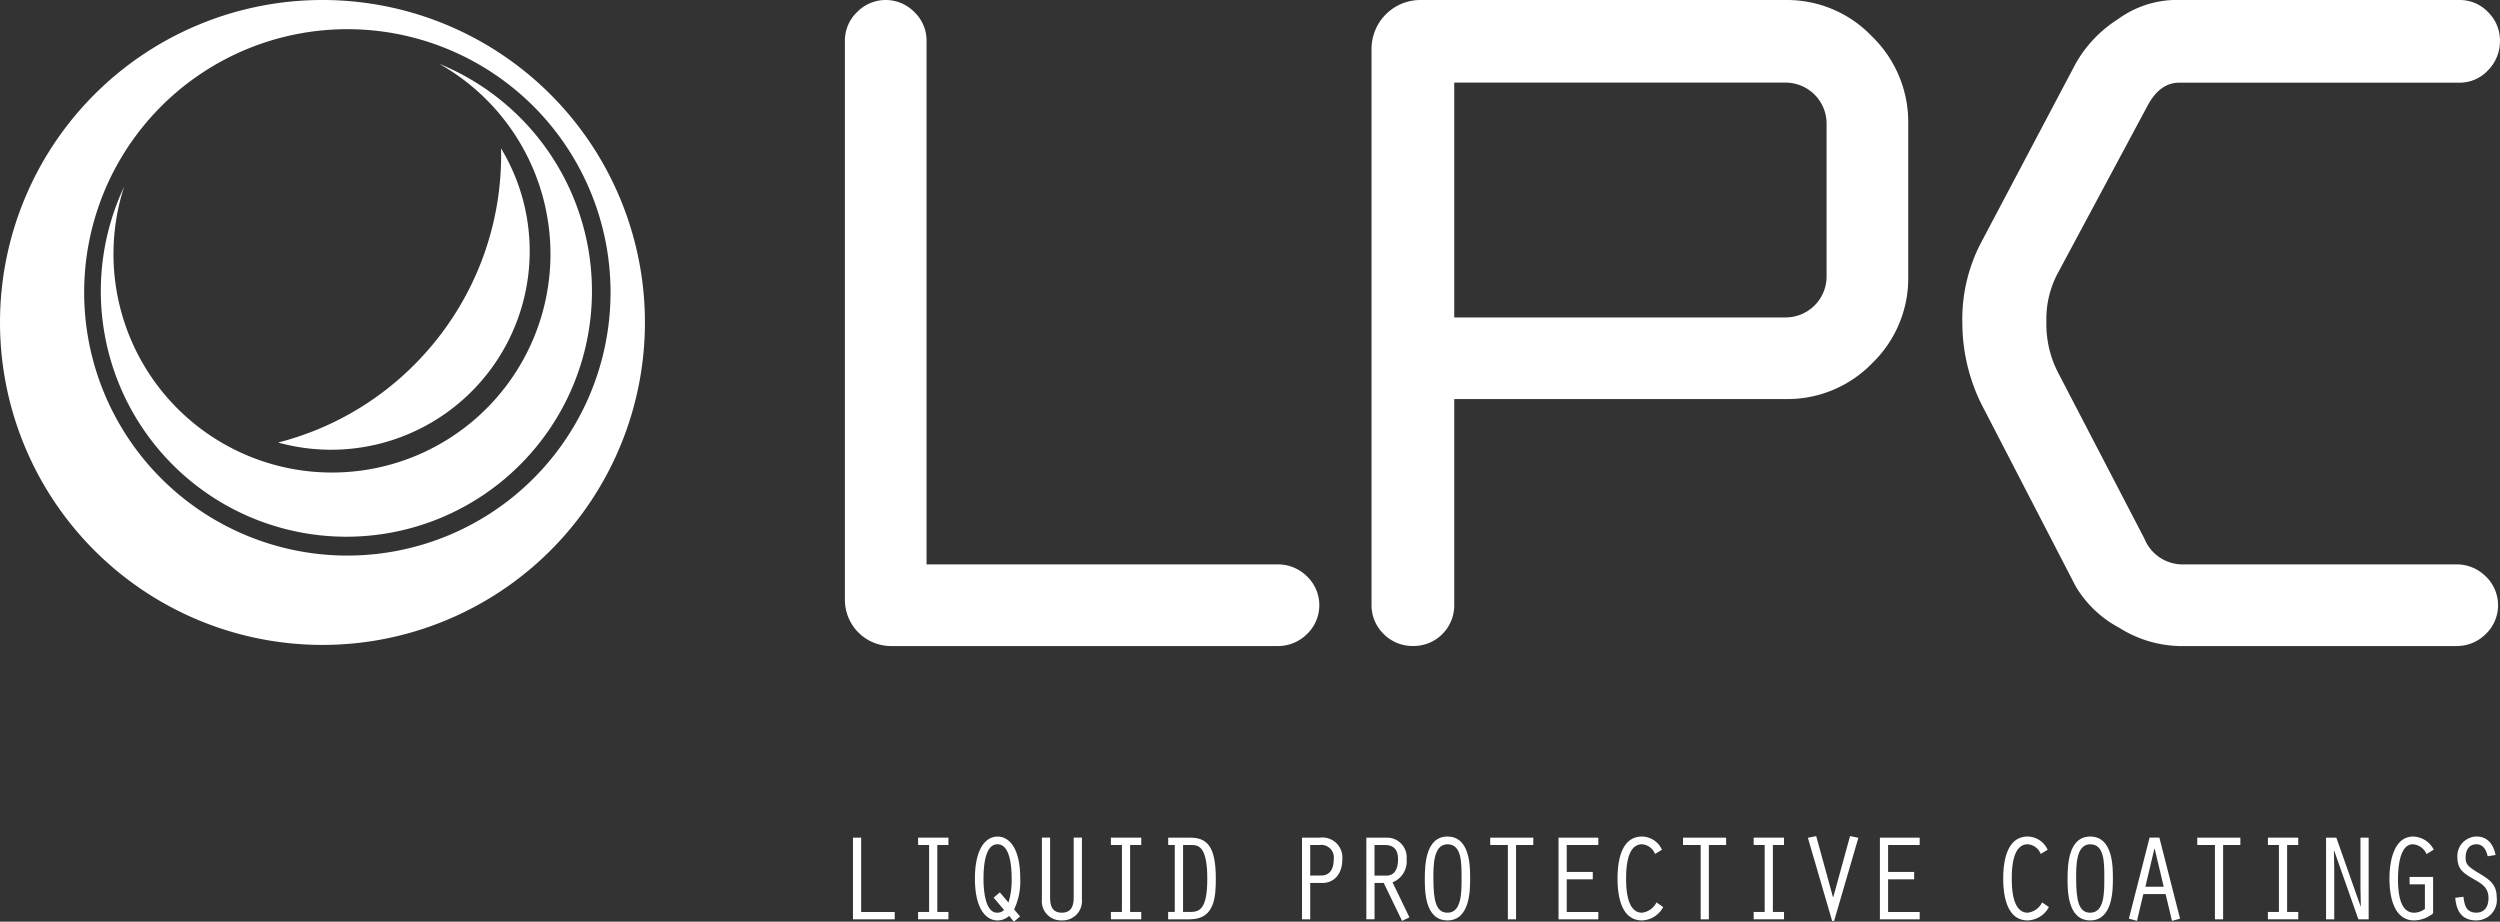
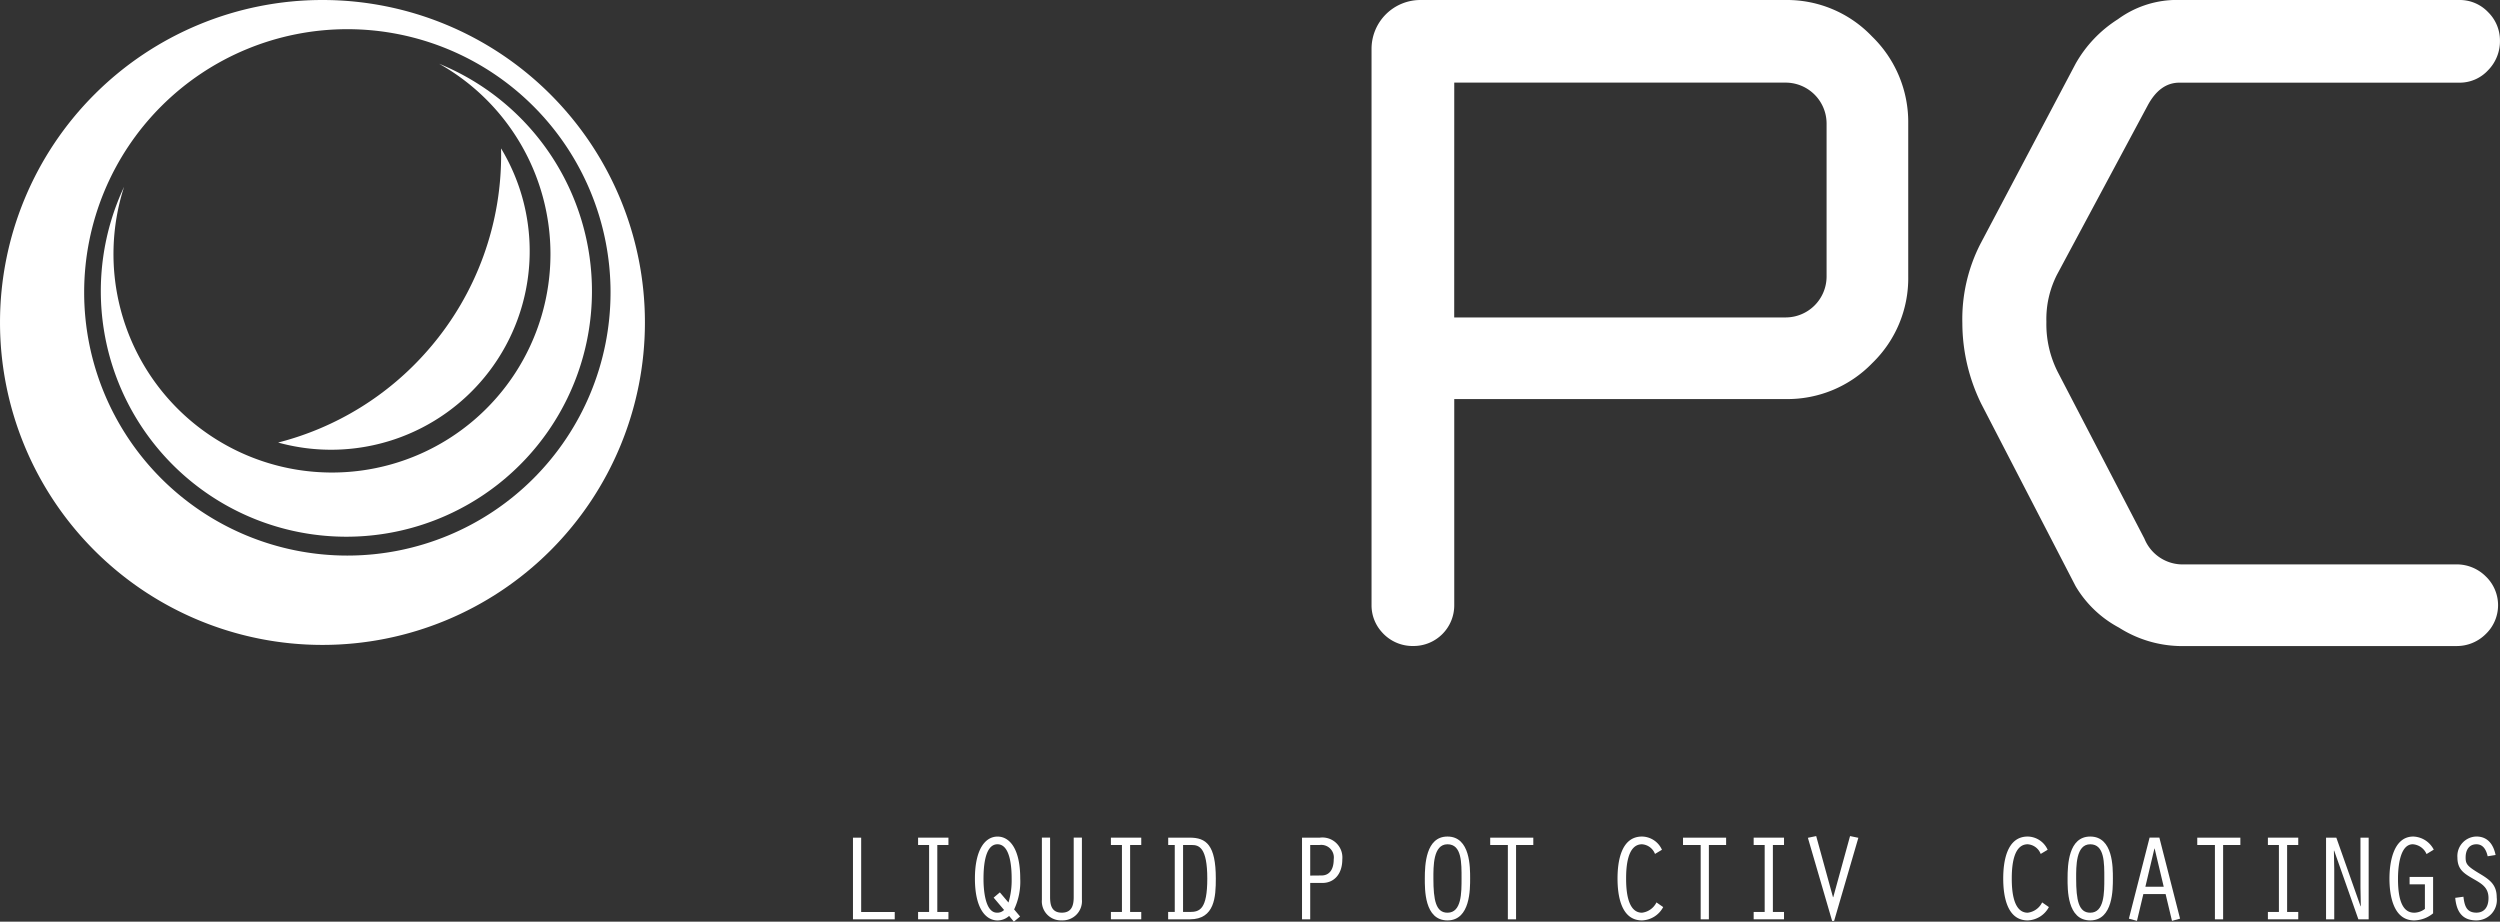
<svg xmlns="http://www.w3.org/2000/svg" id="LPC_Logo_FINAL" data-name="LPC Logo FINAL" width="290" height="106.911" viewBox="0 0 290 106.911">
  <rect x="0" y="0" width="290" height="106.911" fill="#333333" stroke="none" />
  <g id="Group_1" data-name="Group 1" transform="translate(98.008 0)">
-     <path id="Path_1" data-name="Path 1" d="M223.88,74.941a5.36,5.36,0,0,1-5.36-5.36V4.736a4.563,4.563,0,0,1,1.408-3.328,4.636,4.636,0,0,1,6.656,0,4.563,4.563,0,0,1,1.408,3.328V65.469H268.7a4.772,4.772,0,0,1,3.413,1.381,4.629,4.629,0,0,1,0,6.71,4.746,4.746,0,0,1-3.413,1.381Z" transform="translate(-218.52 0)" fill="#fff" />
-     <path id="Path_2" data-name="Path 2" d="M354.73,70.178V5.669A5.67,5.67,0,0,1,360.4,0h42.375a13.626,13.626,0,0,1,10.011,4.229,13.836,13.836,0,0,1,4.2,10.091V32.082a13.684,13.684,0,0,1-4.171,10.038,13.684,13.684,0,0,1-10.038,4.171H364.324V70.2a4.717,4.717,0,0,1-4.736,4.736,4.746,4.746,0,0,1-3.691-1.646A4.612,4.612,0,0,1,354.73,70.178Zm9.589-33.355h38.455a4.755,4.755,0,0,0,4.741-4.736V14.325a4.755,4.755,0,0,0-4.736-4.741H364.324V36.822Z" transform="translate(-293.639 0)" fill="#fff" />
+     <path id="Path_2" data-name="Path 2" d="M354.73,70.178V5.669A5.67,5.67,0,0,1,360.4,0h42.375a13.626,13.626,0,0,1,10.011,4.229,13.836,13.836,0,0,1,4.2,10.091V32.082a13.684,13.684,0,0,1-4.171,10.038,13.684,13.684,0,0,1-10.038,4.171H364.324V70.2a4.717,4.717,0,0,1-4.736,4.736,4.746,4.746,0,0,1-3.691-1.646A4.612,4.612,0,0,1,354.73,70.178Zm9.589-33.355h38.455a4.755,4.755,0,0,0,4.741-4.736V14.325a4.755,4.755,0,0,0-4.736-4.741H364.324Z" transform="translate(-293.639 0)" fill="#fff" />
    <path id="Path_3" data-name="Path 3" d="M533.293,65.469h31.535a4.772,4.772,0,0,1,3.413,1.381,4.629,4.629,0,0,1,0,6.71,4.746,4.746,0,0,1-3.413,1.381h-32.14A13.667,13.667,0,0,1,525.7,72.8,12.857,12.857,0,0,1,520.677,68L509.738,46.856a21.338,21.338,0,0,1-2.2-9.36,19.173,19.173,0,0,1,2.086-9.19L520.677,7.387a14.592,14.592,0,0,1,4.907-5.158A11.594,11.594,0,0,1,532.01,0h33.158a4.529,4.529,0,0,1,3.355,1.408A4.608,4.608,0,0,1,569.9,4.736a4.772,4.772,0,0,1-1.381,3.413,4.469,4.469,0,0,1-3.355,1.44H532.7q-2.254.007-3.669,2.655L518.519,31.857a11.349,11.349,0,0,0-1.233,5.476,12.246,12.246,0,0,0,1.346,5.871L528.66,62.49A4.782,4.782,0,0,0,533.293,65.469Z" transform="translate(-377.913 0)" fill="#fff" />
  </g>
  <g id="Group_2" data-name="Group 2" transform="translate(98.945 96.985)">
    <path id="Path_4" data-name="Path 4" d="M220.61,216.65h.951v8.62h3.893v.852H220.61Z" transform="translate(-220.61 -216.466)" fill="#fff" />
    <path id="Path_5" data-name="Path 5" d="M238.728,217.5H237.45v-.852h3.521v.852h-1.292v7.768h1.292v.852H237.45v-.852h1.278Z" transform="translate(-229.897 -216.466)" fill="#fff" />
    <path id="Path_6" data-name="Path 6" d="M257.389,225.635l-.722.6-.552-.668a2.017,2.017,0,0,1-1.337.525c-1.319,0-2.628-1.305-2.628-4.857,0-3.31,1.148-4.871,2.628-4.871,1.319,0,2.628,1.292,2.628,4.871a7.542,7.542,0,0,1-.709,3.579Zm-3.068-2.189.722-.61,1,1.18a8.993,8.993,0,0,0,.368-2.754c0-1.081-.085-4.005-1.646-4.005s-1.619,2.969-1.619,4.045c0,1.009.13,3.889,1.561,3.889a1.091,1.091,0,0,0,.825-.314Z" transform="translate(-238.004 -216.306)" fill="#fff" />
    <path id="Path_7" data-name="Path 7" d="M270.421,216.645v6.885c0,.937.184,1.816,1.363,1.816s1.377-.893,1.377-1.816V216.64h.951v7.172a2.233,2.233,0,0,1-2.328,2.426,2.209,2.209,0,0,1-2.314-2.386V216.64h.951Z" transform="translate(-247.556 -216.461)" fill="#fff" />
    <path id="Path_8" data-name="Path 8" d="M288.6,217.5H287.32v-.852h3.521v.852h-1.292v7.768h1.292v.852H287.32v-.852H288.6Z" transform="translate(-257.4 -216.466)" fill="#fff" />
    <path id="Path_9" data-name="Path 9" d="M302.135,217.5v-.852h2.5c1.9,0,3.023.839,3.023,4.745,0,2.086-.112,4.727-3,4.727h-2.53v-.852h.767V217.5Zm1.722,7.768h.78c1.148,0,2.032-.3,2.032-3.875,0-3.606-.964-3.893-1.8-3.893h-1.009Z" transform="translate(-265.568 -216.466)" fill="#fff" />
    <path id="Path_10" data-name="Path 10" d="M337.7,226.122h-.951V216.65h2.059a2.317,2.317,0,0,1,2.615,2.512c0,1.763-1,2.74-2.3,2.74H337.7v4.22Zm0-5.073,1.337-.013c.879-.013,1.39-.682,1.39-1.875a1.457,1.457,0,0,0-1.633-1.66H337.7Z" transform="translate(-284.66 -216.466)" fill="#fff" />
-     <path id="Path_11" data-name="Path 11" d="M353.38,216.65h2.556a2.286,2.286,0,0,1,2.117,2.512,2.6,2.6,0,0,1-1.633,2.669l1.96,4.059-.852.413-2.13-4.4h-1.063v4.216h-.951V216.65Zm.951,4.4h1.39c.825,0,1.337-.61,1.337-1.888,0-1.233-.6-1.659-1.561-1.659h-1.166Z" transform="translate(-293.832 -216.466)" fill="#fff" />
    <path id="Path_12" data-name="Path 12" d="M373.766,221.217c0,1.193.04,4.871-2.628,4.871-2.7,0-2.628-3.651-2.628-4.871,0-1.561.1-4.857,2.628-4.857C373.807,216.36,373.766,219.971,373.766,221.217Zm-4.261,0c0,2.556.3,3.978,1.633,3.978,1.646,0,1.633-2.328,1.633-3.978,0-1.79.04-3.96-1.633-3.96S369.505,219.827,369.505,221.217Z" transform="translate(-302.176 -216.306)" fill="#fff" />
    <path id="Path_13" data-name="Path 13" d="M387.465,217.5H385.42v-.852h5v.852h-2v8.62h-.951V217.5Z" transform="translate(-311.502 -216.466)" fill="#fff" />
-     <path id="Path_14" data-name="Path 14" d="M403.09,216.65h4.615v.852h-3.664v3.126h3.023v.852h-3.023v3.79h3.664v.852H403.09Z" transform="translate(-321.246 -216.466)" fill="#fff" />
    <path id="Path_15" data-name="Path 15" d="M423.647,224.541a2.9,2.9,0,0,1-2.458,1.547c-2.471,0-2.839-2.983-2.839-4.857s.368-4.871,2.839-4.871a2.58,2.58,0,0,1,2.314,1.534l-.807.484a1.742,1.742,0,0,0-1.507-1.121c-1.731,0-1.843,2.727-1.843,3.978,0,1.233.112,3.96,1.843,3.96A2.153,2.153,0,0,0,422.867,224Z" transform="translate(-329.662 -216.306)" fill="#fff" />
    <path id="Path_16" data-name="Path 16" d="M437.335,217.5H435.29v-.852h5v.852h-2v8.62h-.951V217.5Z" transform="translate(-339.005 -216.466)" fill="#fff" />
    <path id="Path_17" data-name="Path 17" d="M454.838,217.5H453.56v-.852h3.521v.852h-1.292v7.768h1.292v.852H453.56v-.852h1.278Z" transform="translate(-349.08 -216.466)" fill="#fff" />
    <path id="Path_18" data-name="Path 18" d="M470.532,223.326l1.947-7.086.964.2-2.812,9.643H470.4l-2.812-9.643.964-.2,1.947,7.086Z" transform="translate(-356.818 -216.24)" fill="#fff" />
-     <path id="Path_19" data-name="Path 19" d="M486.21,216.65h4.615v.852h-3.664v3.126h3.023v.852h-3.023v3.79h3.664v.852H486.21Z" transform="translate(-367.087 -216.466)" fill="#fff" />
    <path id="Path_20" data-name="Path 20" d="M523.4,224.541a2.9,2.9,0,0,1-2.458,1.547c-2.471,0-2.839-2.983-2.839-4.857s.368-4.871,2.839-4.871a2.58,2.58,0,0,1,2.314,1.534l-.807.484a1.742,1.742,0,0,0-1.507-1.121c-1.731,0-1.848,2.727-1.848,3.978,0,1.233.112,3.96,1.848,3.96A2.153,2.153,0,0,0,522.617,224Z" transform="translate(-384.674 -216.306)" fill="#fff" />
    <path id="Path_21" data-name="Path 21" d="M540.006,221.217c0,1.193.04,4.871-2.628,4.871-2.7,0-2.628-3.651-2.628-4.871,0-1.561.1-4.857,2.628-4.857C540.047,216.36,540.006,219.971,540.006,221.217Zm-4.261,0c0,2.556.3,3.978,1.633,3.978,1.646,0,1.633-2.328,1.633-3.978,0-1.79.04-3.96-1.633-3.96S535.745,219.827,535.745,221.217Z" transform="translate(-393.856 -216.306)" fill="#fff" />
    <path id="Path_22" data-name="Path 22" d="M552.287,223.188l-.74,3.108-.937-.256,2.4-9.4h1.135l2.4,9.4-.937.256-.74-3.108Zm1.31-5.279h-.027l-1.049,4.431h2.13Z" transform="translate(-402.603 -216.461)" fill="#fff" />
    <path id="Path_23" data-name="Path 23" d="M570.335,217.5H568.29v-.852h5v.852h-2v8.62h-.951V217.5Z" transform="translate(-412.353 -216.466)" fill="#fff" />
    <path id="Path_24" data-name="Path 24" d="M587.838,217.5H586.56v-.852h3.521v.852h-1.292v7.768h1.292v.852H586.56v-.852h1.278Z" transform="translate(-422.429 -216.466)" fill="#fff" />
    <path id="Path_25" data-name="Path 25" d="M601.6,216.65h1.193l2.812,7.965.027-.027-.04-2.117V216.65h.951v9.472H605.35l-2.812-7.979-.027.027.04,2.144v5.808H601.6Z" transform="translate(-430.723 -216.466)" fill="#fff" />
    <path id="Path_26" data-name="Path 26" d="M623.063,225.263a3.563,3.563,0,0,1-2.2.825c-2.444,0-2.87-2.956-2.87-4.844,0-1.776.413-4.884,2.767-4.884a2.783,2.783,0,0,1,2.373,1.52l-.839.511a1.869,1.869,0,0,0-1.592-1.135c-1.574,0-1.718,2.9-1.718,4.019,0,3.252.951,3.92,1.888,3.92a2.1,2.1,0,0,0,1.233-.44V221.9h-1.776v-.852h2.727v4.211Z" transform="translate(-439.762 -216.306)" fill="#fff" />
    <path id="Path_27" data-name="Path 27" d="M638.773,218.647c-.157-.7-.5-1.39-1.305-1.39-.893,0-1.251.727-1.251,1.52,0,.767.157,1.009,1.646,1.9,1.166.7,1.96,1.278,1.96,2.74a2.366,2.366,0,0,1-2.386,2.669c-1.677,0-2.287-1.108-2.426-2.615l.951-.13c.126,1.049.354,1.848,1.507,1.848.825,0,1.4-.552,1.4-1.691,0-1.251-.807-1.677-1.79-2.243-1.094-.637-1.816-1.094-1.816-2.485a2.262,2.262,0,0,1,2.2-2.413c1.337,0,1.987.951,2.229,2.144Z" transform="translate(-449.149 -216.306)" fill="#fff" />
  </g>
  <path id="Path_28" data-name="Path 28" d="M89.31,61.779A34.289,34.289,0,0,1,71.93,72.5,23.037,23.037,0,0,0,97.791,38.38,34.36,34.36,0,0,1,89.31,61.779Z" transform="translate(-39.669 -21.166)" fill="#fff" />
  <path id="Path_29" data-name="Path 29" d="M78.237,38.579a25.345,25.345,0,1,1-49.461-7.813A28.486,28.486,0,1,0,65.32,16.49,25.33,25.33,0,0,1,78.237,38.579Z" transform="translate(-14.383 -9.094)" fill="#fff" />
  <path id="Path_30" data-name="Path 30" d="M37.405,0A37.405,37.405,0,1,0,74.811,37.405,37.406,37.406,0,0,0,37.405,0Zm2.888,64.446a30.53,30.53,0,1,1,30.53-30.53A30.532,30.532,0,0,1,40.294,64.446Z" transform="translate(0 0)" fill="#fff" />
</svg>